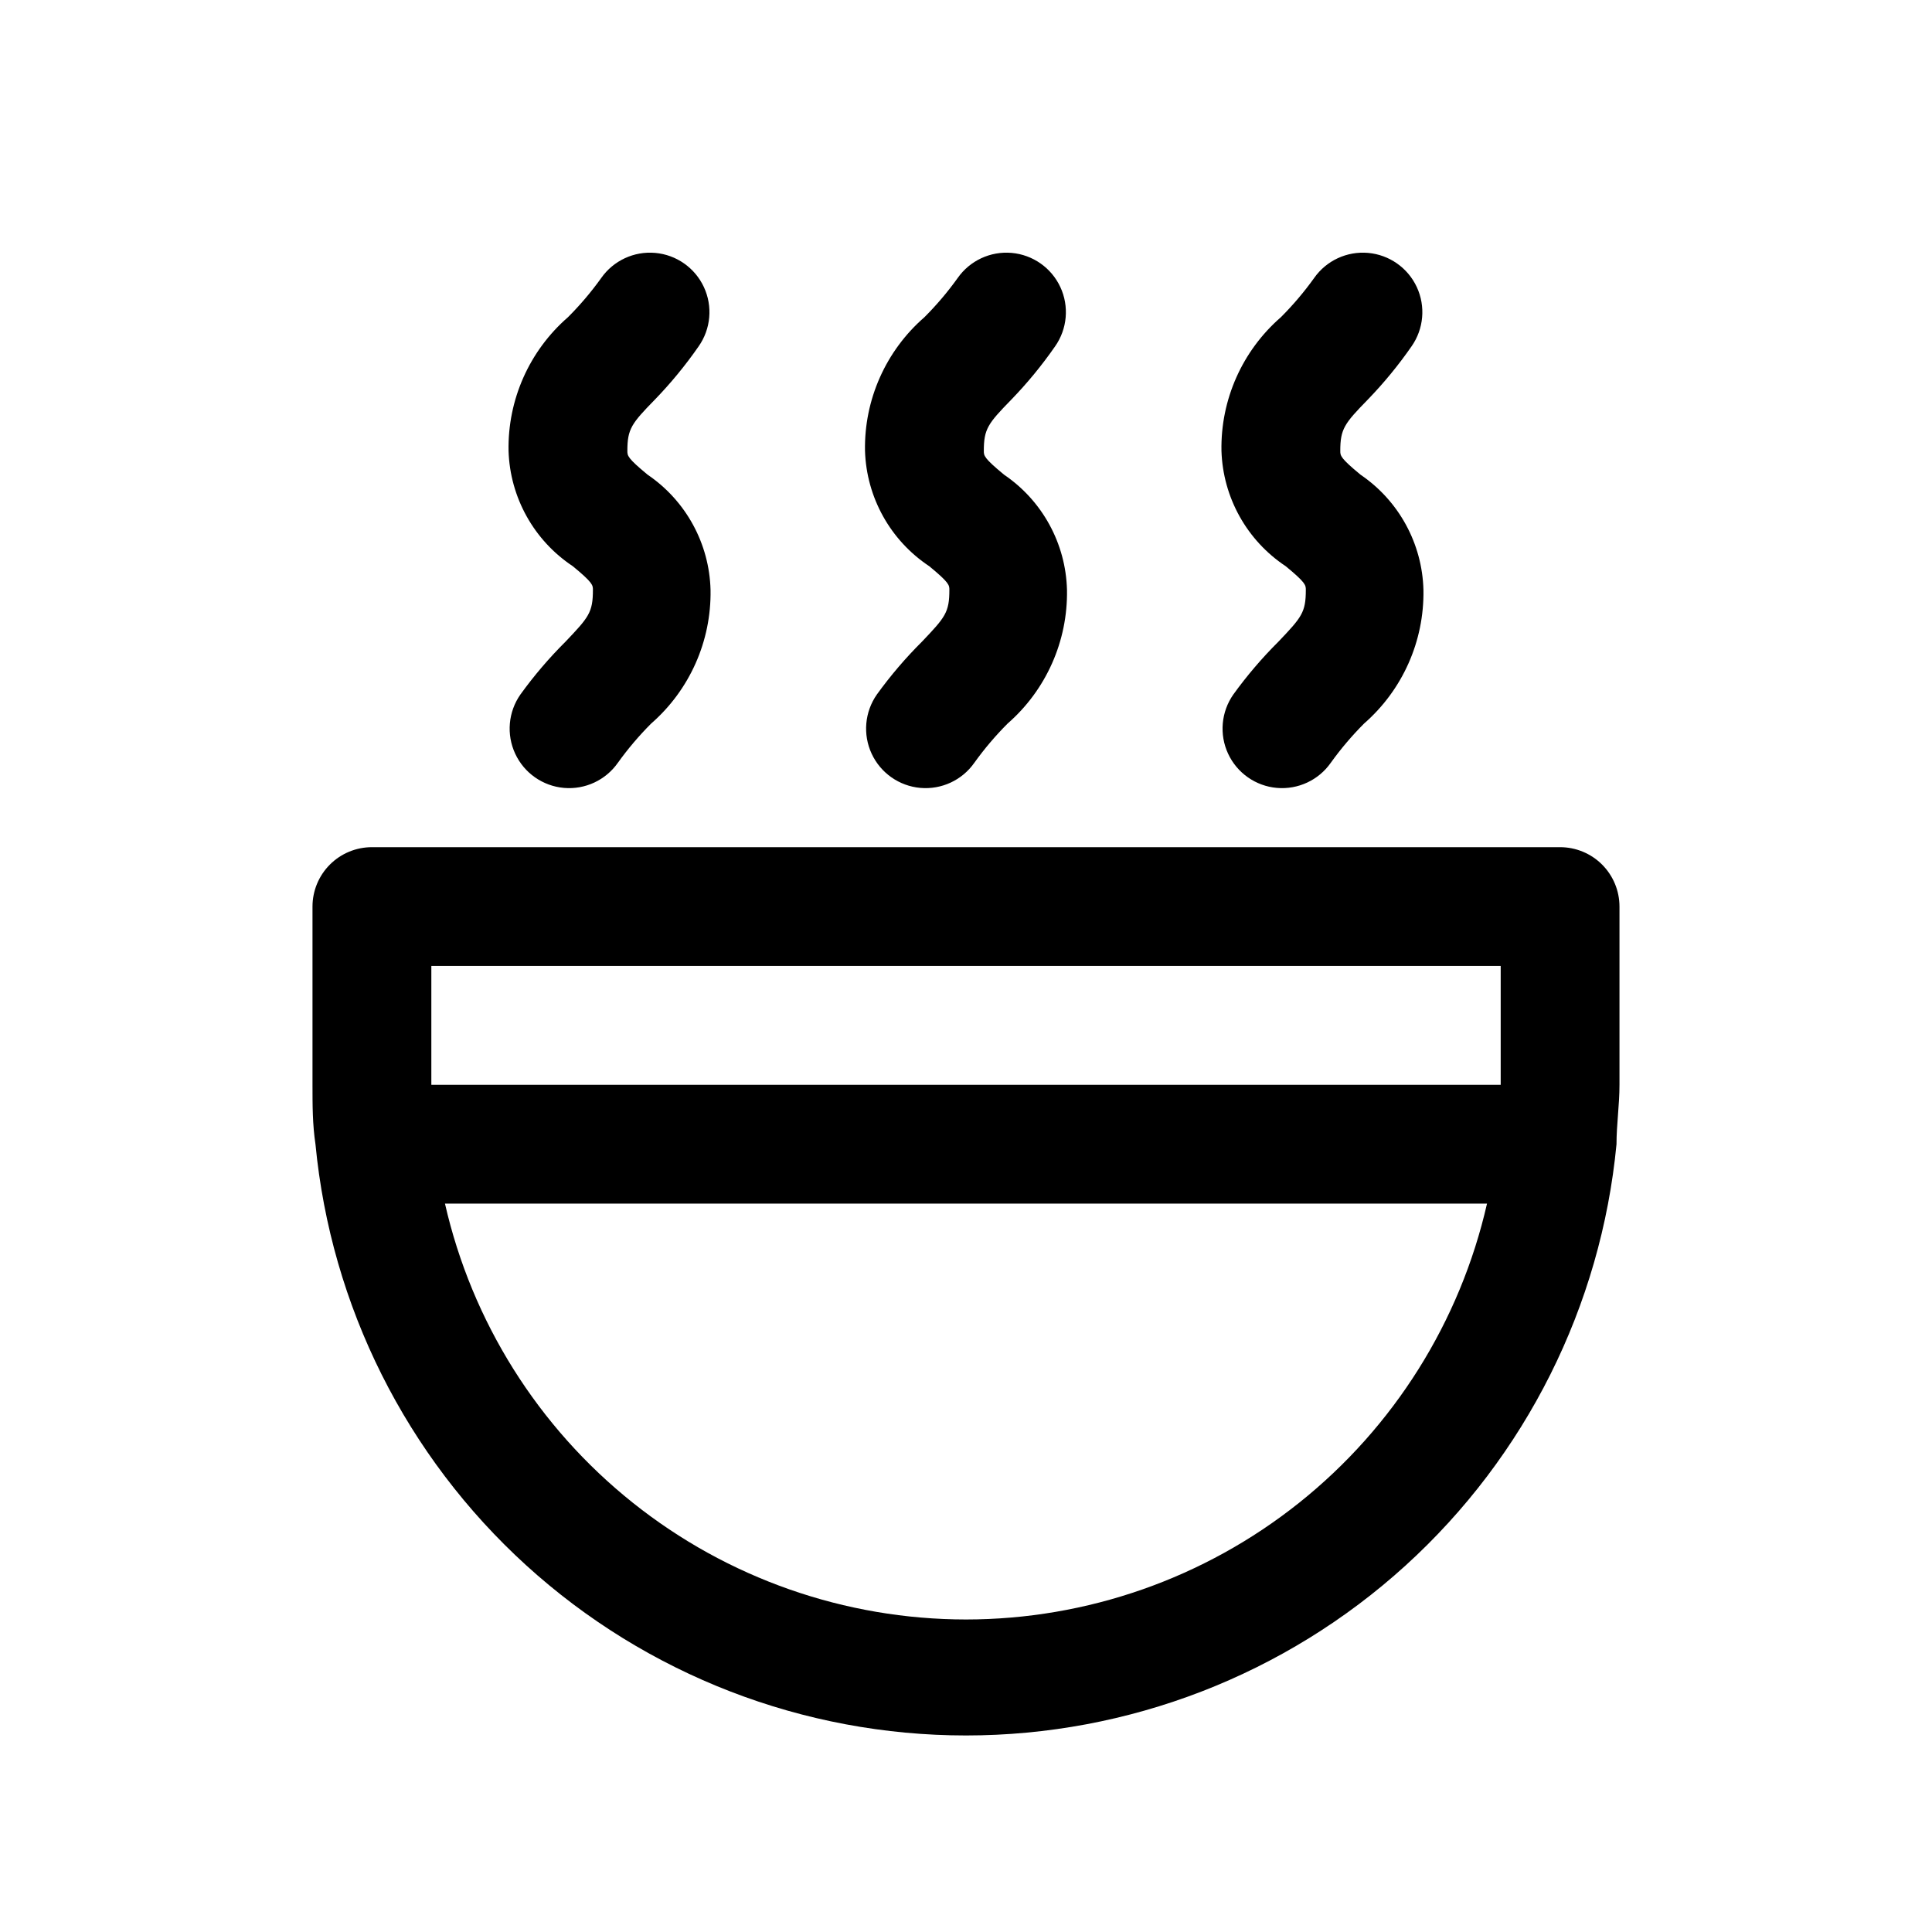
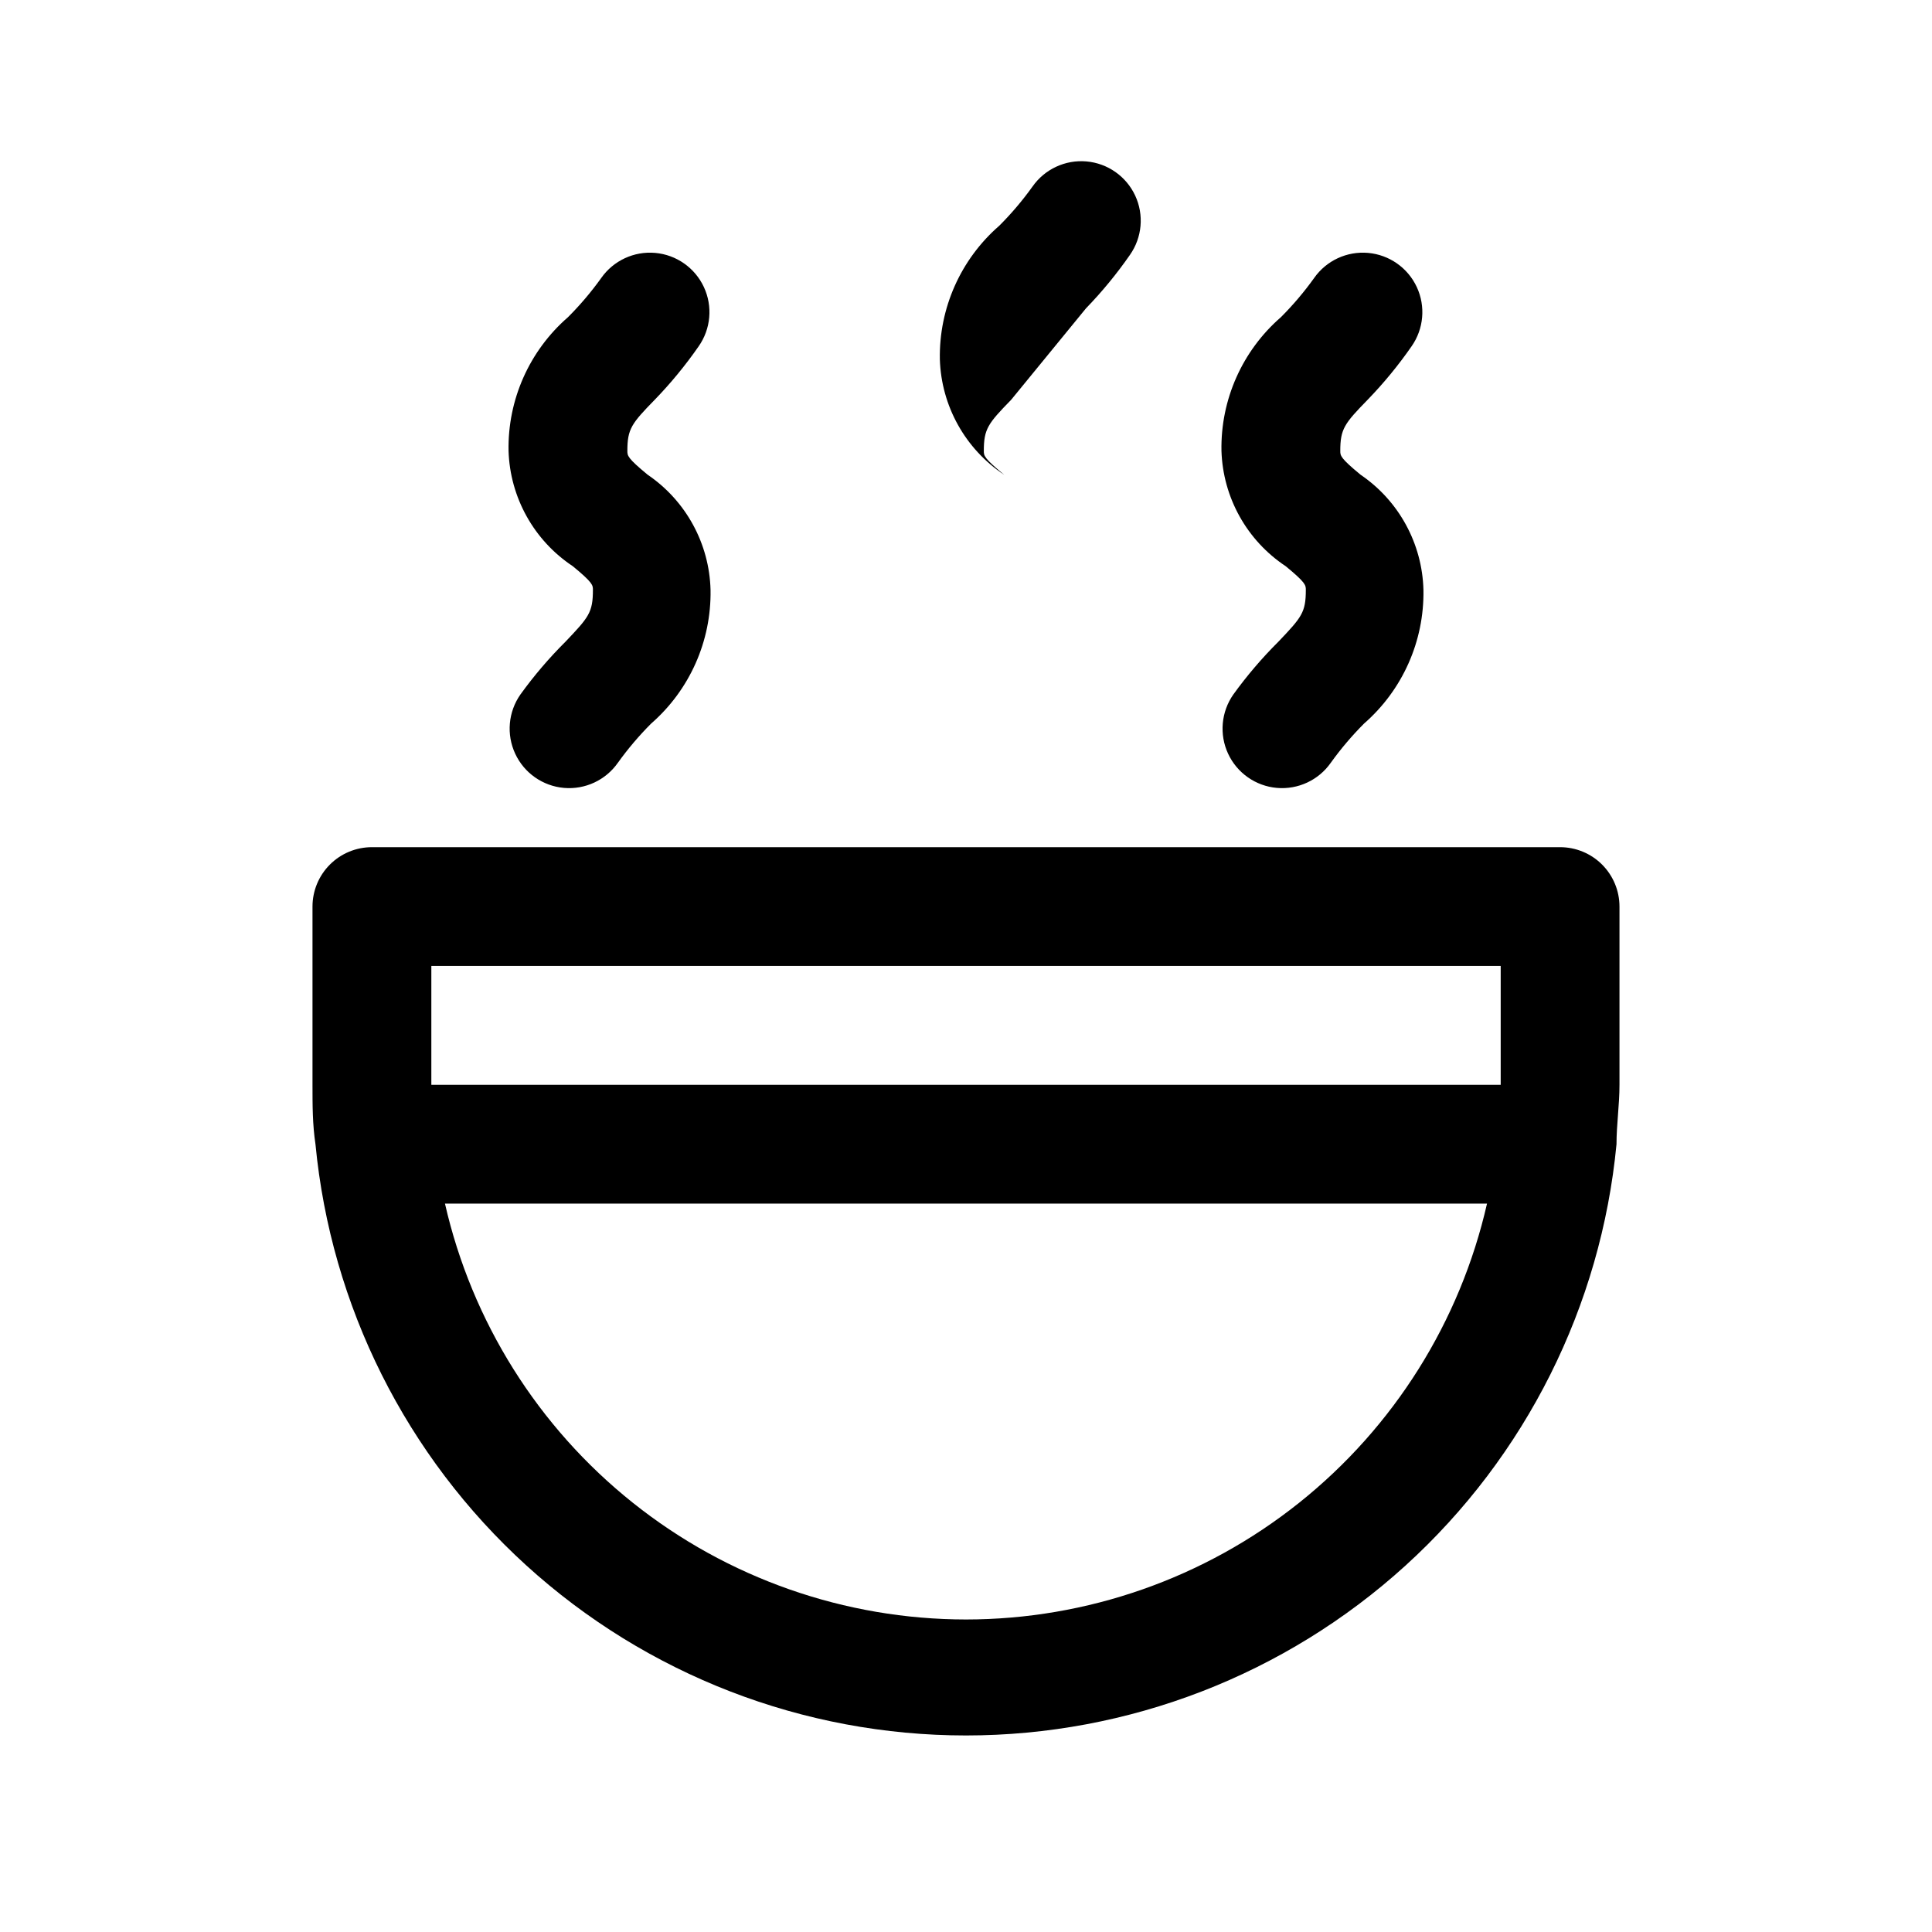
<svg xmlns="http://www.w3.org/2000/svg" fill="#000000" width="800px" height="800px" version="1.1" viewBox="144 144 512 512">
-   <path d="m557.44 368.51h-314.88c-4.176 0-8.18 1.656-11.133 4.609s-4.613 6.957-4.613 11.133v47.23c0 5.352 0 10.547 0.789 15.742v0.004c4.102 42.879 24.039 82.691 55.914 111.66 31.879 28.973 73.406 45.027 116.48 45.027 43.074 0 84.605-16.055 116.48-45.027 31.879-28.973 51.812-68.785 55.914-111.66 0-5.195 0.789-10.391 0.789-15.742v-47.234c0-4.176-1.66-8.18-4.613-11.133-2.953-2.953-6.957-4.609-11.133-4.609zm-157.44 204.67c-32.098-0.02-63.234-10.93-88.316-30.953-25.086-20.02-42.629-47.965-49.762-79.254h276.15c-7.133 31.289-24.676 59.234-49.762 79.254-25.082 20.023-56.219 30.934-88.312 30.953zm141.7-141.7h-283.39v-31.488h283.39zm-224.2-181.53c-6.141 6.297-7.242 7.715-7.242 13.539 0 1.258 0 1.891 5.352 6.297v0.004c10.16 6.894 16.375 18.266 16.691 30.543 0.23 13.551-5.531 26.512-15.746 35.422-3.215 3.223-6.164 6.695-8.816 10.391-3.234 4.613-8.684 7.148-14.297 6.656-5.609-0.496-10.531-3.945-12.906-9.055-2.379-5.106-1.852-11.094 1.383-15.707 3.602-4.988 7.602-9.672 11.965-14.012 6.141-6.453 7.242-7.715 7.242-13.699 0-1.258 0-1.891-5.352-6.297v0.004c-10.281-6.828-16.617-18.211-17.004-30.547-0.254-13.555 5.512-26.527 15.742-35.422 3.219-3.219 6.168-6.691 8.816-10.391 3.234-4.613 8.684-7.148 14.297-6.656 5.613 0.496 10.531 3.945 12.91 9.055 2.379 5.106 1.848 11.094-1.387 15.707-3.492 5.031-7.387 9.77-11.648 14.168zm94.465 0c-6.141 6.297-7.242 7.715-7.242 13.539 0 1.258 0 1.891 5.352 6.297v0.004c10.16 6.894 16.375 18.266 16.688 30.543 0.23 13.551-5.527 26.512-15.742 35.422-3.215 3.223-6.164 6.695-8.816 10.391-3.234 4.613-8.684 7.148-14.297 6.656-5.609-0.496-10.531-3.945-12.91-9.055-2.375-5.106-1.848-11.094 1.387-15.707 3.602-4.988 7.602-9.672 11.965-14.012 6.141-6.453 7.242-7.715 7.242-13.699 0-1.258 0-1.891-5.352-6.297v0.004c-10.281-6.828-16.617-18.211-17.004-30.547-0.254-13.555 5.512-26.527 15.742-35.422 3.219-3.219 6.168-6.691 8.816-10.391 3.234-4.613 8.684-7.148 14.297-6.656 5.609 0.496 10.531 3.945 12.91 9.055 2.375 5.106 1.848 11.094-1.387 15.707-3.492 5.031-7.387 9.77-11.648 14.168zm94.465 0c-6.141 6.297-7.242 7.715-7.242 13.539 0 1.258 0 1.891 5.352 6.297v0.004c10.16 6.894 16.371 18.266 16.688 30.543 0.23 13.551-5.531 26.512-15.742 35.422-3.215 3.223-6.164 6.695-8.816 10.391-3.234 4.613-8.684 7.148-14.297 6.656-5.609-0.496-10.531-3.945-12.91-9.055-2.375-5.106-1.848-11.094 1.387-15.707 3.602-4.988 7.602-9.672 11.965-14.012 6.141-6.453 7.242-7.715 7.242-13.699 0-1.258 0-1.891-5.352-6.297v0.004c-10.281-6.828-16.617-18.211-17.004-30.547-0.254-13.555 5.512-26.527 15.742-35.422 3.219-3.219 6.168-6.691 8.816-10.391 3.234-4.613 8.684-7.148 14.297-6.656 5.609 0.496 10.531 3.945 12.91 9.055 2.375 5.106 1.848 11.094-1.387 15.707-3.492 5.031-7.387 9.77-11.648 14.168z" />
+   <path d="m557.44 368.51h-314.88c-4.176 0-8.18 1.656-11.133 4.609s-4.613 6.957-4.613 11.133v47.23c0 5.352 0 10.547 0.789 15.742v0.004c4.102 42.879 24.039 82.691 55.914 111.66 31.879 28.973 73.406 45.027 116.48 45.027 43.074 0 84.605-16.055 116.48-45.027 31.879-28.973 51.812-68.785 55.914-111.66 0-5.195 0.789-10.391 0.789-15.742v-47.234c0-4.176-1.66-8.18-4.613-11.133-2.953-2.953-6.957-4.609-11.133-4.609zm-157.44 204.67c-32.098-0.02-63.234-10.93-88.316-30.953-25.086-20.02-42.629-47.965-49.762-79.254h276.15c-7.133 31.289-24.676 59.234-49.762 79.254-25.082 20.023-56.219 30.934-88.312 30.953zm141.7-141.7h-283.39v-31.488h283.39zm-224.2-181.53c-6.141 6.297-7.242 7.715-7.242 13.539 0 1.258 0 1.891 5.352 6.297v0.004c10.16 6.894 16.375 18.266 16.691 30.543 0.23 13.551-5.531 26.512-15.746 35.422-3.215 3.223-6.164 6.695-8.816 10.391-3.234 4.613-8.684 7.148-14.297 6.656-5.609-0.496-10.531-3.945-12.906-9.055-2.379-5.106-1.852-11.094 1.383-15.707 3.602-4.988 7.602-9.672 11.965-14.012 6.141-6.453 7.242-7.715 7.242-13.699 0-1.258 0-1.891-5.352-6.297v0.004c-10.281-6.828-16.617-18.211-17.004-30.547-0.254-13.555 5.512-26.527 15.742-35.422 3.219-3.219 6.168-6.691 8.816-10.391 3.234-4.613 8.684-7.148 14.297-6.656 5.613 0.496 10.531 3.945 12.91 9.055 2.379 5.106 1.848 11.094-1.387 15.707-3.492 5.031-7.387 9.77-11.648 14.168zm94.465 0c-6.141 6.297-7.242 7.715-7.242 13.539 0 1.258 0 1.891 5.352 6.297v0.004v0.004c-10.281-6.828-16.617-18.211-17.004-30.547-0.254-13.555 5.512-26.527 15.742-35.422 3.219-3.219 6.168-6.691 8.816-10.391 3.234-4.613 8.684-7.148 14.297-6.656 5.609 0.496 10.531 3.945 12.91 9.055 2.375 5.106 1.848 11.094-1.387 15.707-3.492 5.031-7.387 9.77-11.648 14.168zm94.465 0c-6.141 6.297-7.242 7.715-7.242 13.539 0 1.258 0 1.891 5.352 6.297v0.004c10.16 6.894 16.371 18.266 16.688 30.543 0.23 13.551-5.531 26.512-15.742 35.422-3.215 3.223-6.164 6.695-8.816 10.391-3.234 4.613-8.684 7.148-14.297 6.656-5.609-0.496-10.531-3.945-12.91-9.055-2.375-5.106-1.848-11.094 1.387-15.707 3.602-4.988 7.602-9.672 11.965-14.012 6.141-6.453 7.242-7.715 7.242-13.699 0-1.258 0-1.891-5.352-6.297v0.004c-10.281-6.828-16.617-18.211-17.004-30.547-0.254-13.555 5.512-26.527 15.742-35.422 3.219-3.219 6.168-6.691 8.816-10.391 3.234-4.613 8.684-7.148 14.297-6.656 5.609 0.496 10.531 3.945 12.91 9.055 2.375 5.106 1.848 11.094-1.387 15.707-3.492 5.031-7.387 9.77-11.648 14.168z" />
</svg>